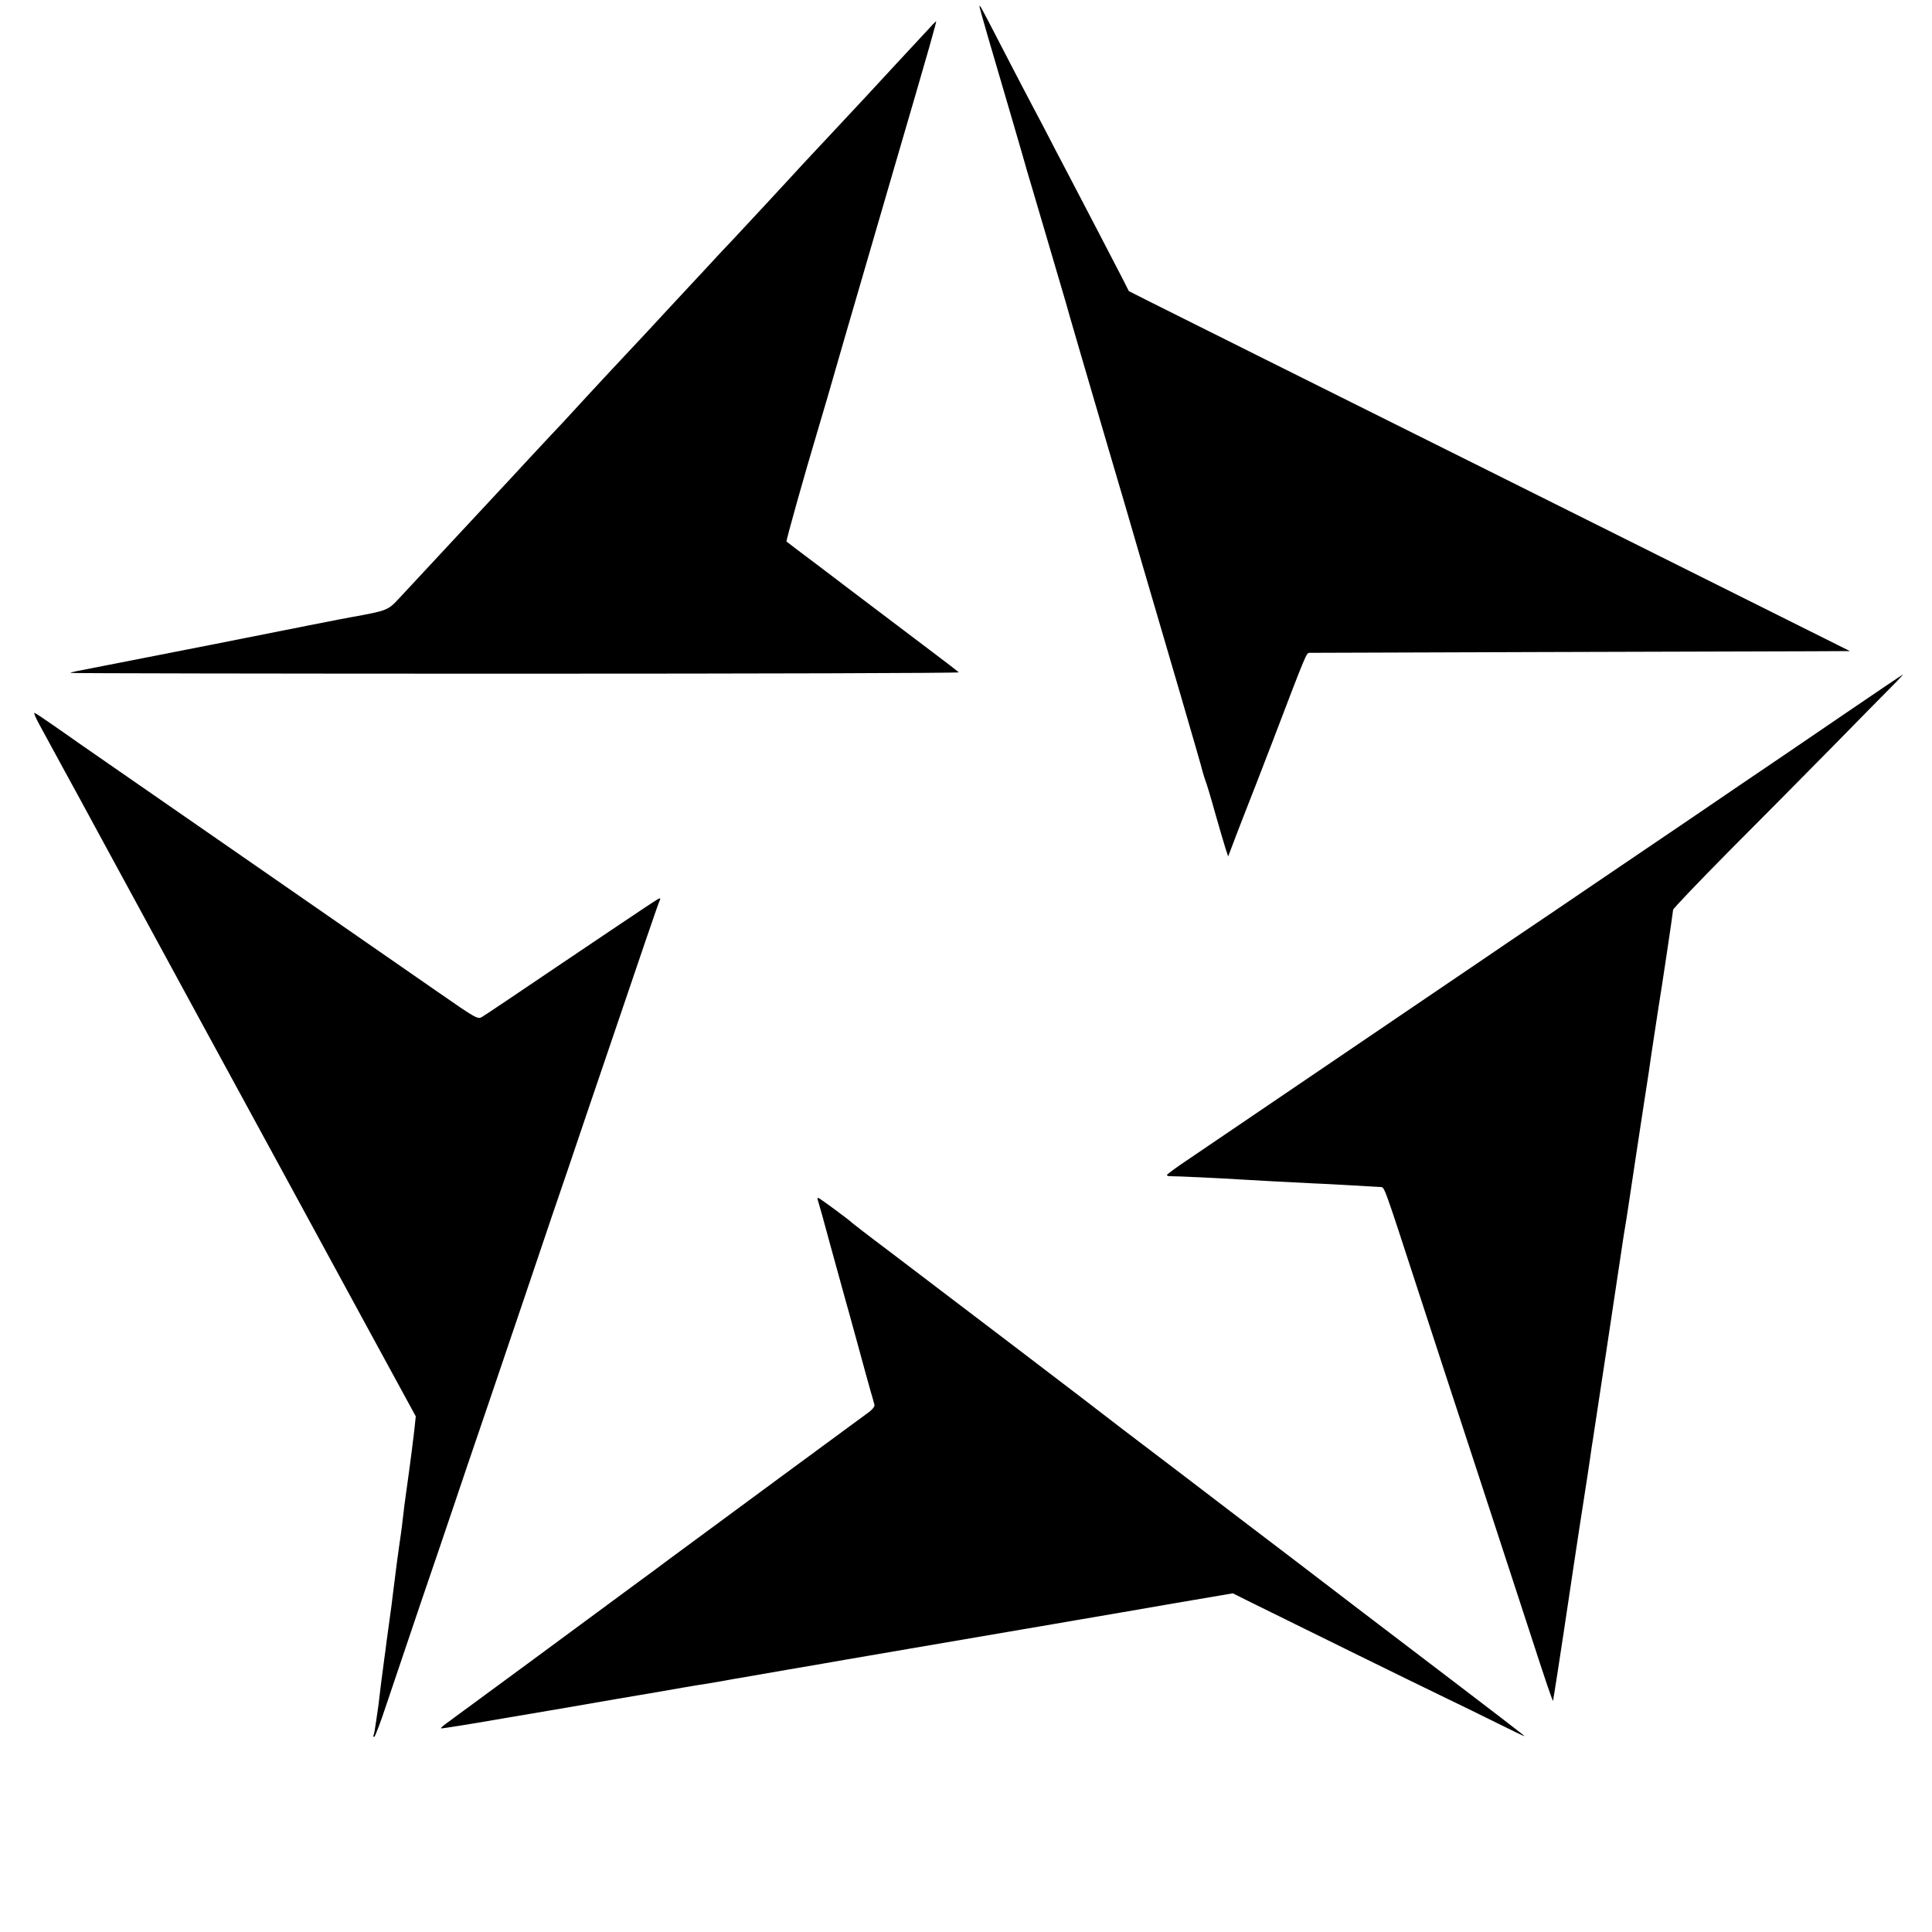
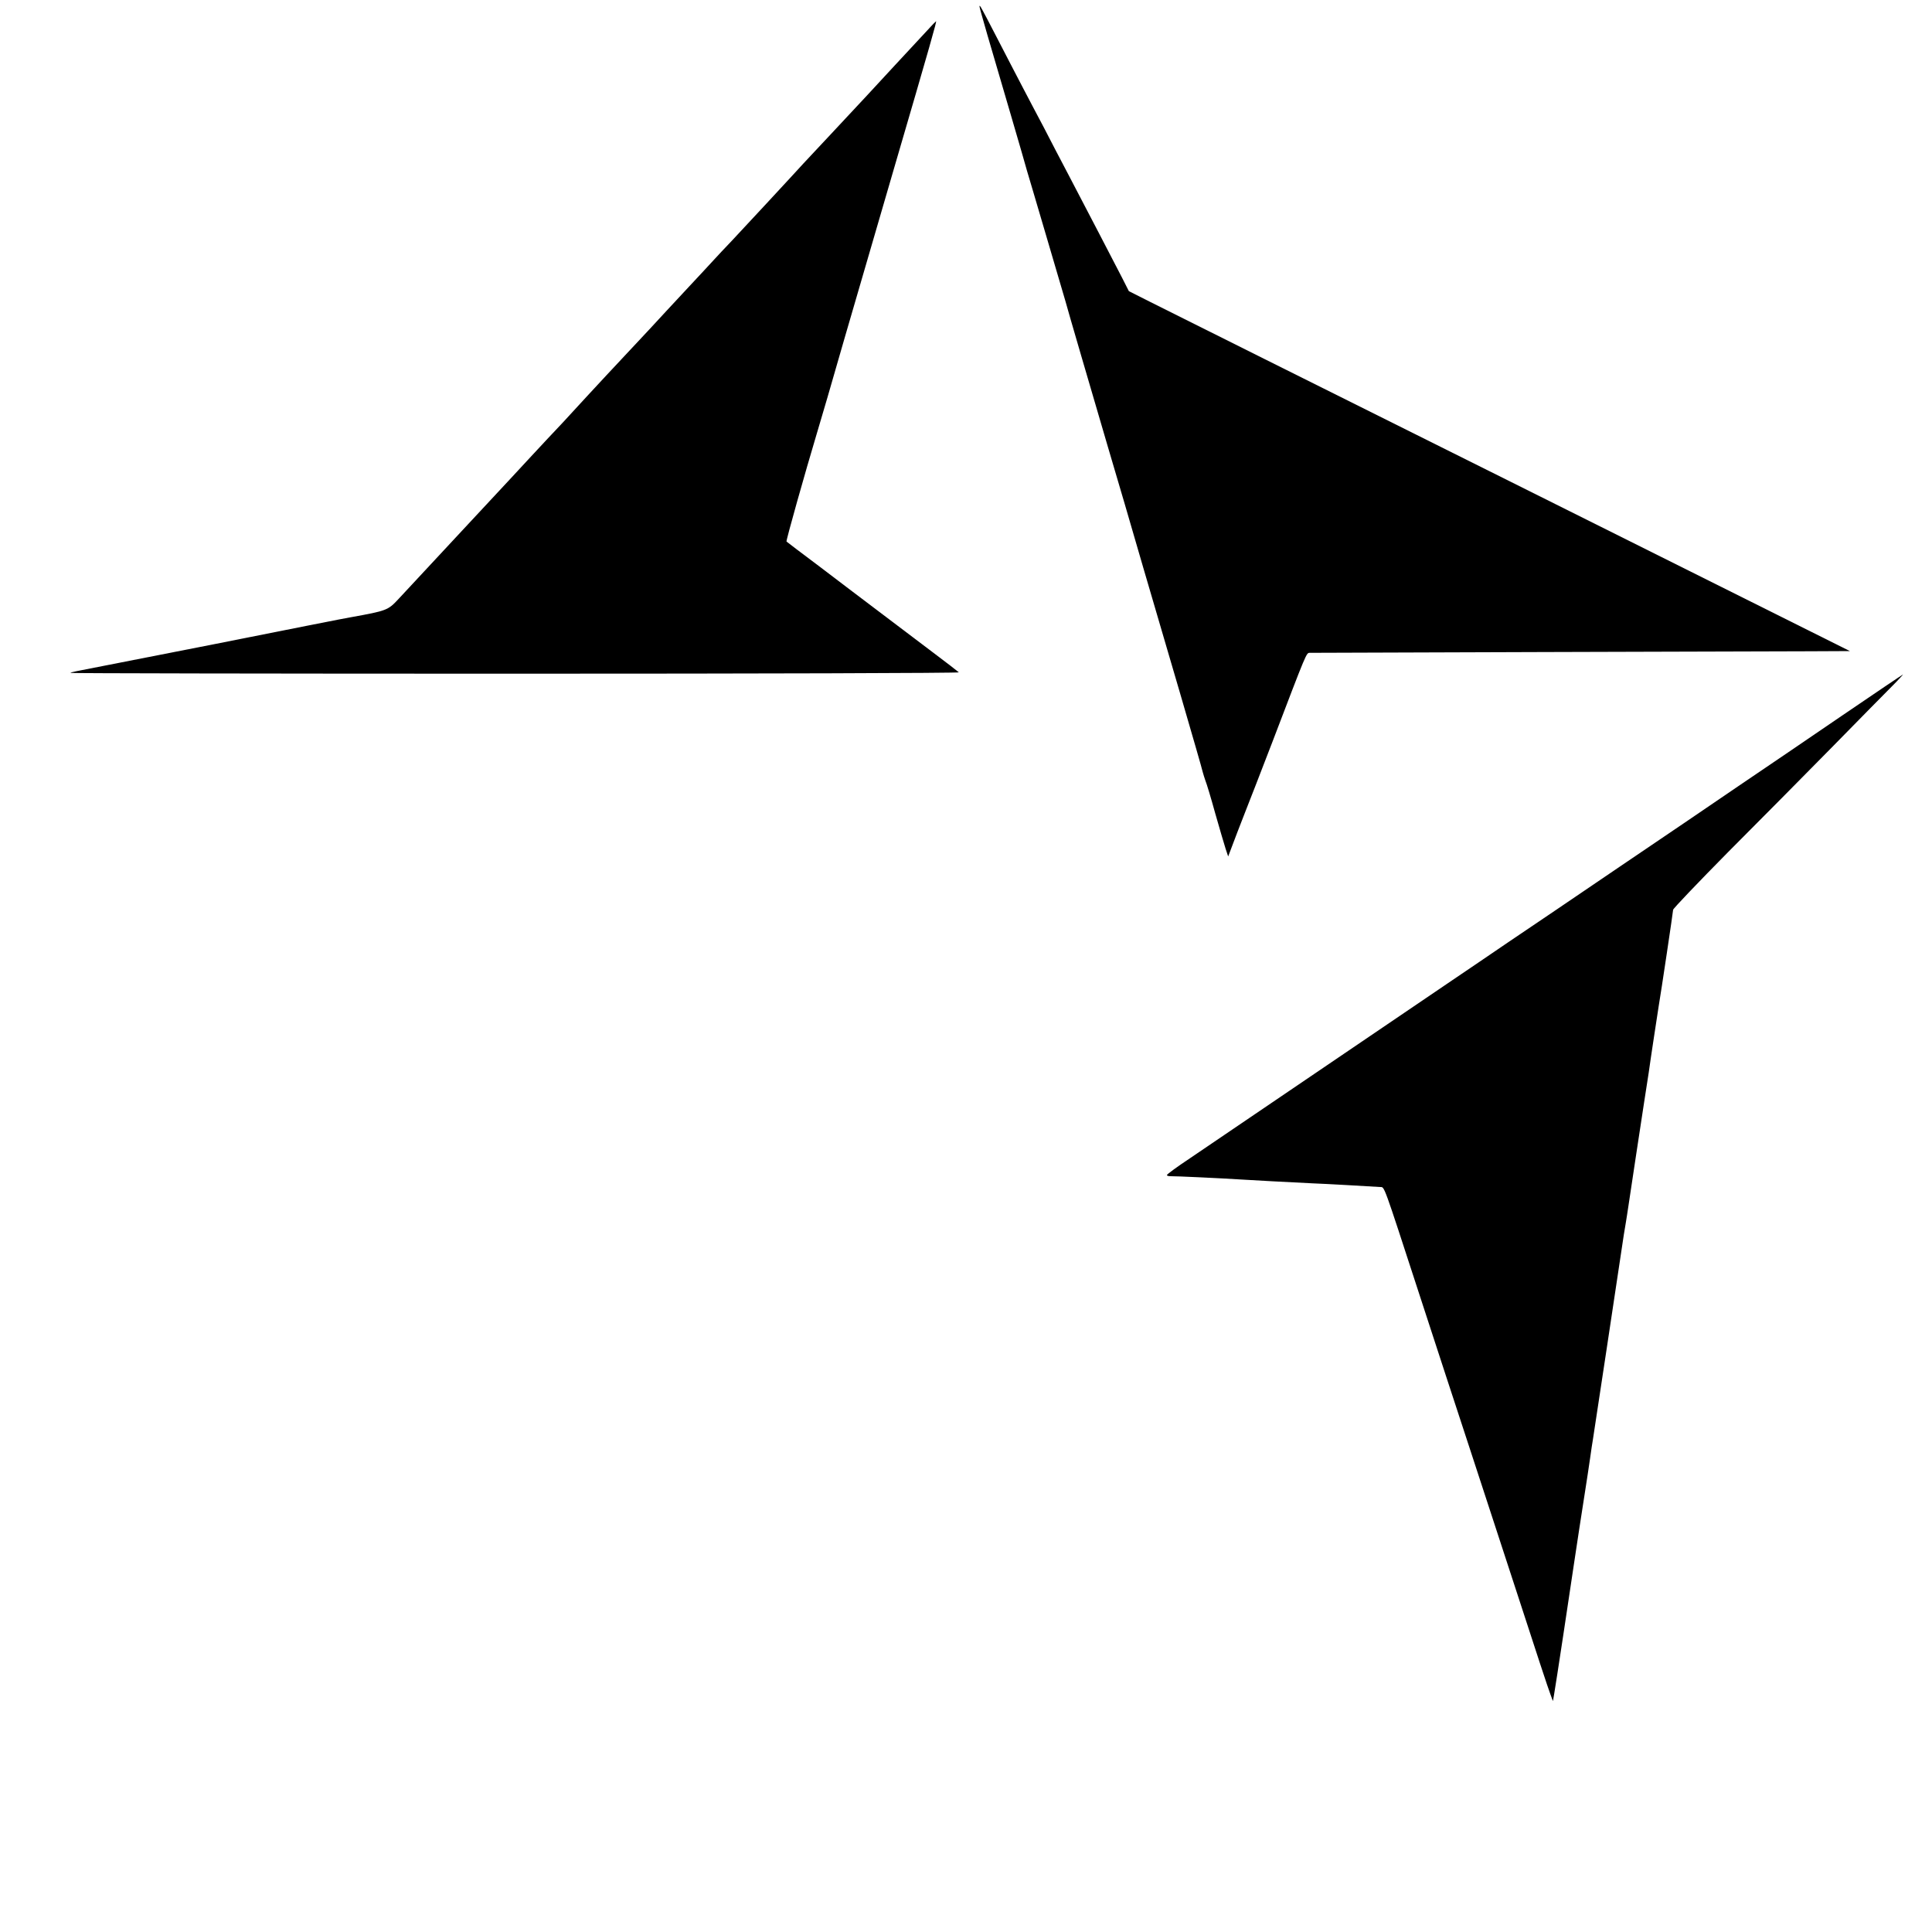
<svg xmlns="http://www.w3.org/2000/svg" version="1.0" width="1000pt" height="1000pt" viewBox="0 0 1000 1000" preserveAspectRatio="xMidYMid meet">
  <g transform="translate(0,1000) scale(0.1,-0.1)" fill="#000000" stroke="none">
    <path d="M5070 9966 c0 -8 52 -188 165 -571 45 -154 68 -233 81 -280 2 -5 46 -156 99 -335 53 -179 98 -332 100 -340 6 -25 139 -479 220 -755 64 -215 108 -367 183 -625 44 -151 131 -446 192 -655 61 -209 113 -389 115 -400 3 -11 9 -31 14 -45 6 -14 29 -90 51 -170 23 -80 47 -163 54 -184 l13 -39 47 124 c26 68 52 133 56 144 5 11 61 157 126 325 179 469 175 460 193 461 9 0 547 2 1196 4 649 2 1275 4 1390 4 l210 1 -1755 876 c-965 481 -1805 900 -1866 931 l-111 56 -36 71 c-45 87 -183 353 -279 536 -39 74 -95 181 -124 238 -30 56 -78 148 -108 205 -29 56 -91 174 -136 262 -87 168 -90 173 -90 161z" />
    <path d="M4799 9842 c-24 -26 -100 -108 -169 -182 -121 -131 -153 -166 -330 -355 -136 -145 -176 -188 -201 -216 -30 -33 -223 -241 -310 -334 -37 -38 -78 -83 -93 -99 -15 -17 -80 -86 -144 -155 -64 -69 -151 -162 -191 -206 -41 -44 -107 -114 -145 -155 -83 -88 -286 -308 -301 -325 -5 -6 -42 -44 -80 -85 -39 -41 -126 -136 -195 -210 -139 -149 -232 -249 -270 -290 -24 -26 -201 -216 -307 -330 -55 -59 -60 -61 -248 -95 -11 -1 -328 -64 -705 -139 -377 -74 -698 -137 -714 -140 -16 -3 -30 -7 -32 -9 -2 -2 1033 -4 2301 -4 1268 0 2302 3 2298 7 -4 4 -66 52 -138 106 -71 54 -195 147 -275 208 -80 60 -219 166 -310 235 -91 68 -167 126 -169 128 -4 2 98 363 155 553 19 62 82 278 147 505 31 105 144 494 252 865 193 660 224 770 220 770 -1 0 -22 -21 -46 -48z" />
    <path d="M9530 6293 c-173 -118 -409 -279 -525 -357 -115 -79 -394 -268 -620 -421 -225 -153 -486 -330 -580 -393 -93 -64 -224 -152 -290 -197 -137 -93 -1180 -801 -1357 -921 -65 -43 -118 -82 -118 -86 0 -4 8 -6 18 -6 20 1 273 -11 364 -17 64 -4 246 -14 373 -20 62 -2 300 -16 349 -19 23 -1 13 26 201 -551 86 -264 203 -622 260 -795 57 -173 171 -524 255 -780 83 -256 157 -481 165 -500 l13 -35 6 35 c6 31 89 579 102 670 11 73 45 299 59 385 8 50 19 124 25 165 6 41 12 86 15 100 19 123 116 765 160 1060 3 19 8 46 10 60 2 14 9 54 14 90 25 166 56 373 81 535 10 66 21 136 24 155 8 61 47 314 51 340 13 76 75 492 75 501 0 6 128 140 284 298 157 157 399 402 538 543 139 142 280 285 313 318 33 33 57 60 55 59 -3 -1 -147 -98 -320 -216z" />
-     <path d="M202 6253 c17 -32 42 -78 56 -103 13 -25 81 -148 150 -275 68 -126 137 -252 152 -280 33 -61 214 -393 462 -850 238 -437 620 -1138 905 -1663 l225 -413 -6 -57 c-3 -31 -8 -68 -10 -82 -1 -14 -6 -50 -10 -80 -4 -30 -13 -100 -21 -155 -8 -55 -17 -125 -20 -155 -3 -30 -8 -66 -10 -80 -4 -28 -12 -81 -21 -150 -10 -79 -13 -104 -19 -150 -6 -50 -8 -68 -25 -190 -7 -47 -13 -97 -15 -113 -2 -15 -9 -62 -14 -105 -6 -42 -13 -99 -16 -127 -3 -27 -7 -59 -9 -71 -2 -12 -7 -45 -11 -75 -4 -30 -9 -57 -12 -62 -2 -4 -1 -7 4 -7 4 0 34 78 65 173 32 94 112 332 178 527 67 195 141 414 165 485 24 72 107 317 185 545 77 228 165 487 195 575 30 88 88 261 130 385 43 124 119 349 170 500 329 969 384 1130 390 1140 3 5 3 10 0 10 -7 0 -18 -7 -505 -335 -211 -143 -396 -267 -411 -276 -26 -17 -26 -17 -245 135 -120 83 -572 397 -1004 696 -432 299 -810 561 -840 582 -30 21 -93 66 -140 98 -47 33 -88 60 -92 60 -4 0 7 -26 24 -57z" />
-     <path d="M4234 3785 c3 -8 33 -115 66 -238 34 -122 67 -244 75 -272 8 -27 37 -133 65 -235 28 -102 57 -210 66 -240 9 -30 18 -62 20 -71 3 -9 -12 -27 -38 -45 -39 -28 -791 -582 -1028 -757 -52 -39 -126 -94 -165 -122 -220 -163 -955 -704 -983 -724 -18 -13 -32 -25 -29 -27 2 -2 145 21 318 51 173 29 436 74 584 100 149 25 306 52 350 60 44 8 94 16 110 18 17 3 59 10 95 16 36 7 76 14 90 16 126 22 380 66 400 69 14 3 225 39 470 81 245 42 510 87 590 101 80 14 156 27 170 29 14 2 171 30 350 60 179 31 380 66 448 77 l123 21 72 -36 c354 -175 863 -425 1002 -492 94 -45 230 -112 303 -148 72 -36 132 -65 132 -63 0 3 -55 46 -825 632 -286 219 -576 440 -645 492 -220 168 -361 276 -505 385 -77 58 -151 115 -165 126 -58 46 -826 631 -1156 881 -99 74 -181 138 -184 141 -12 13 -169 129 -175 129 -4 0 -5 -7 -1 -15z" />
  </g>
</svg>